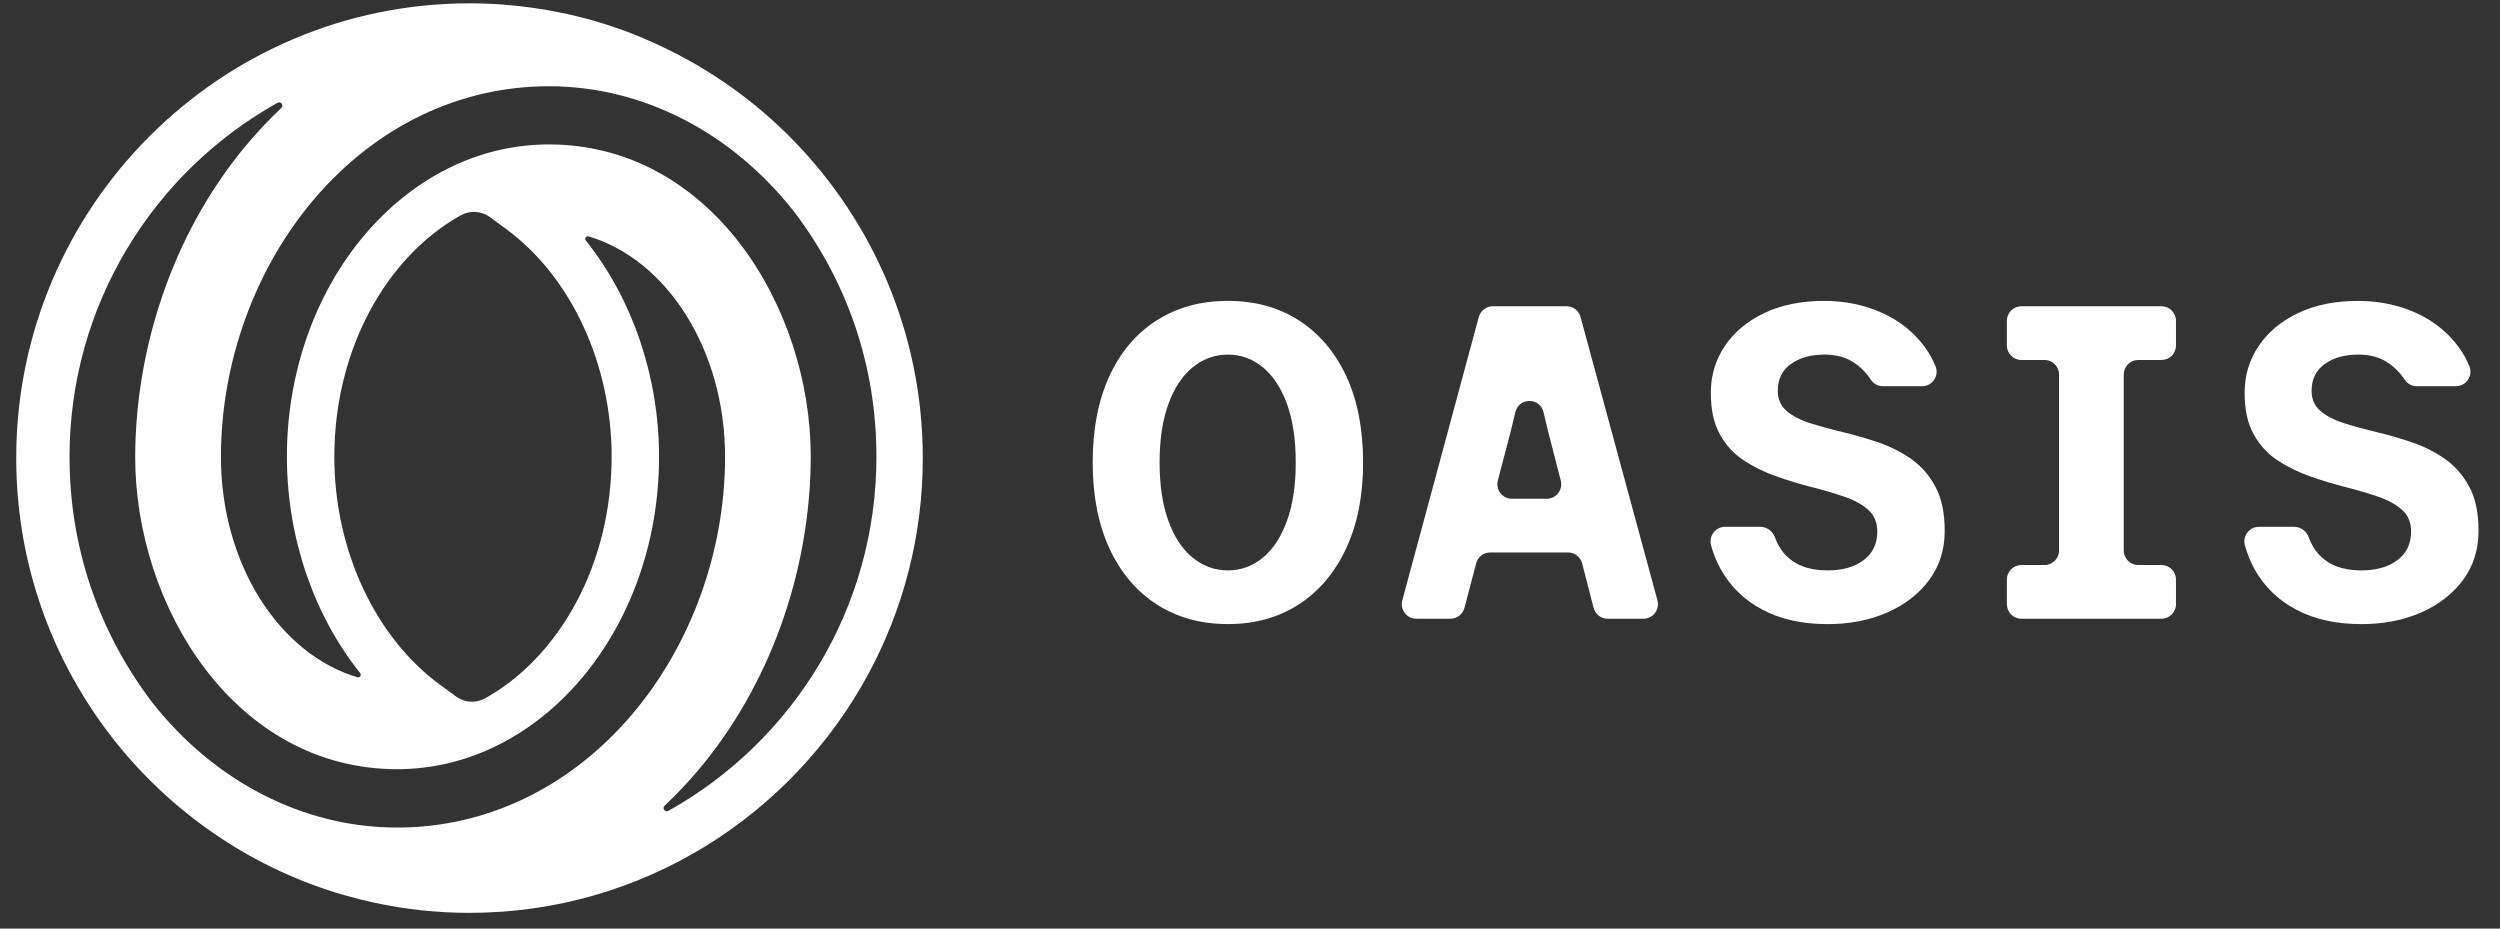
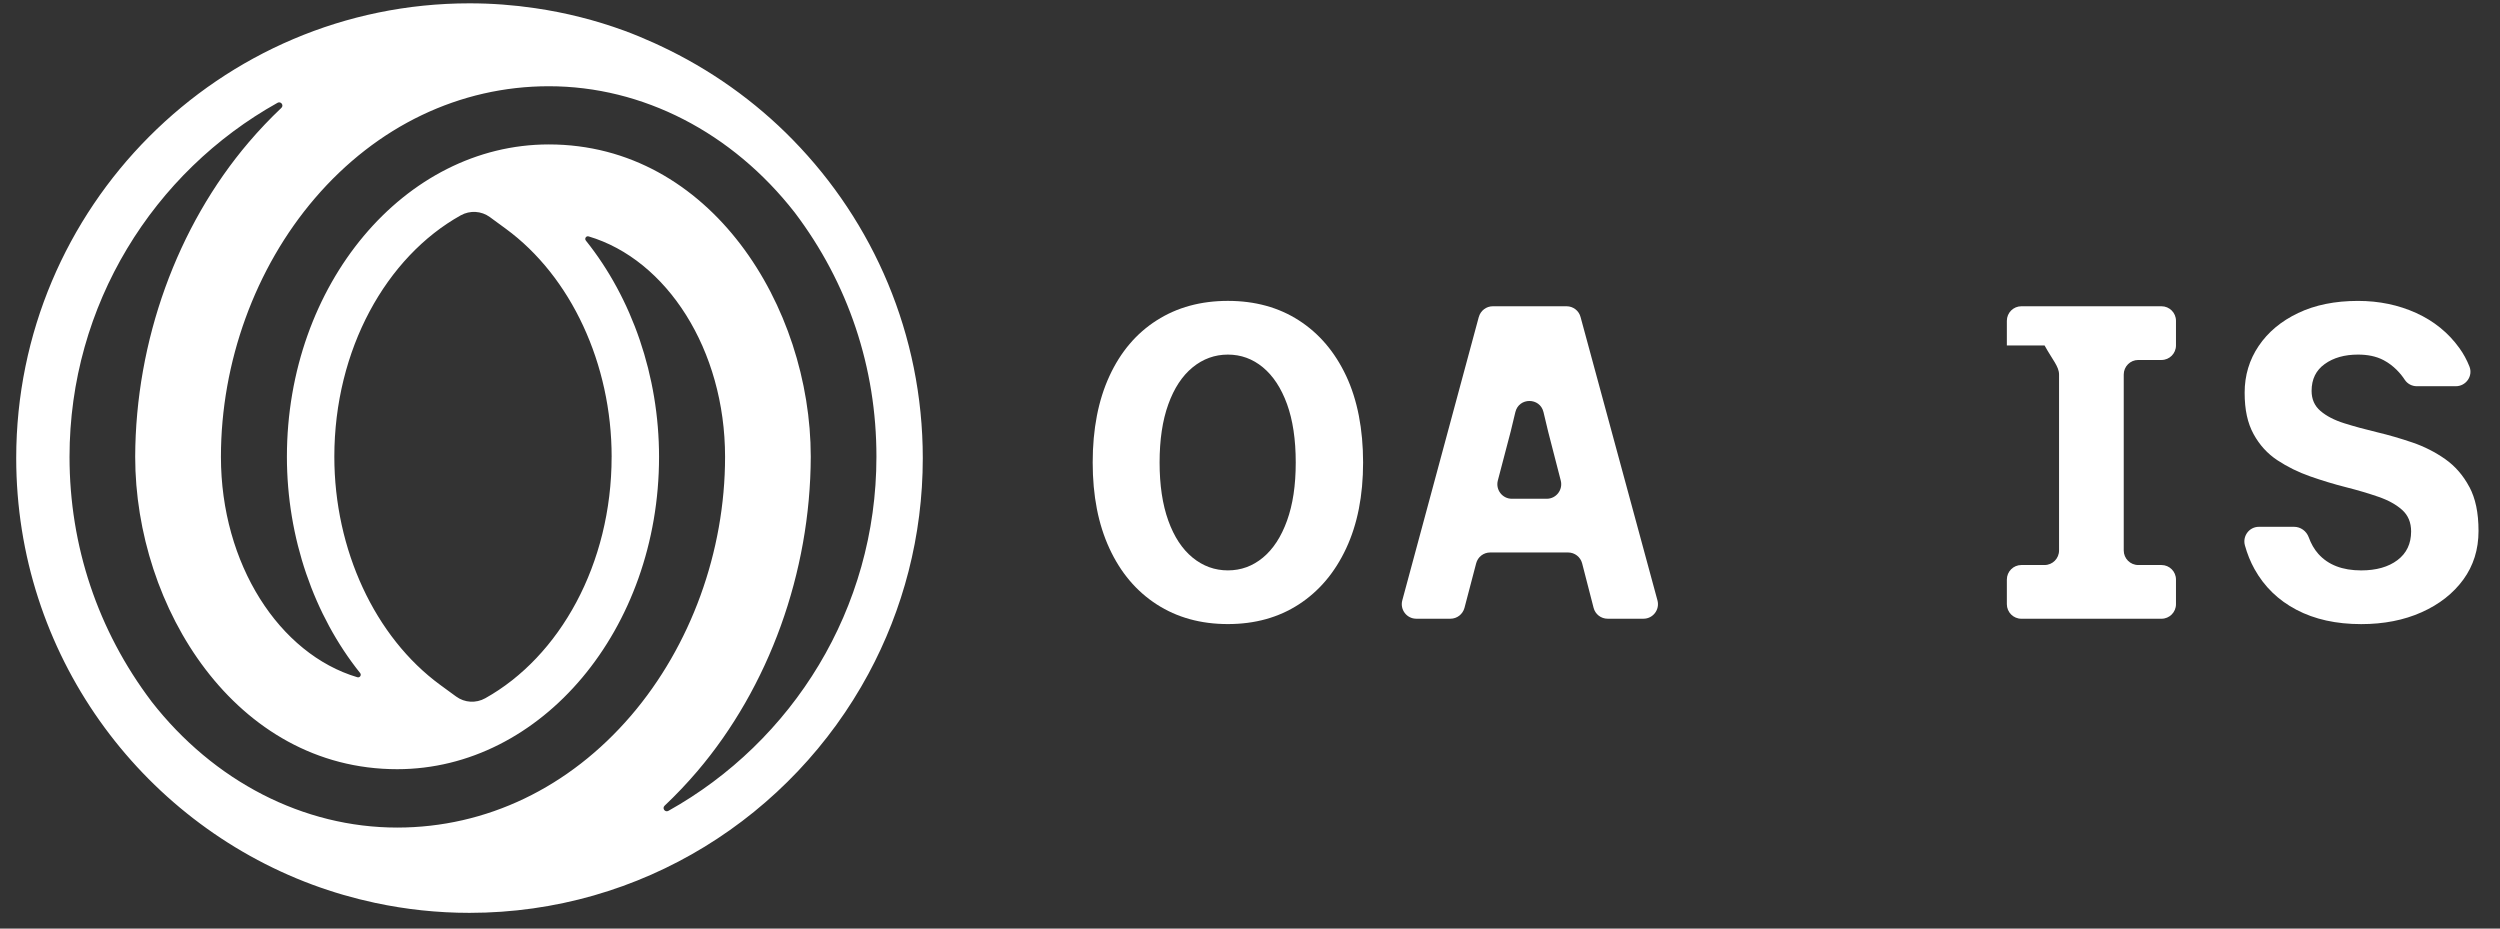
<svg xmlns="http://www.w3.org/2000/svg" width="105" height="39" viewBox="0 0 105 39" fill="none">
  <rect x="0" y="0" width="105" height="39" fill="#333333" stroke="none" />
  <g id="Group">
    <path id="Vector" d="M33.307 5.88C31.708 4.243 29.817 2.9 27.723 1.921C27.638 1.877 27.55 1.837 27.462 1.8C27.05 1.615 26.634 1.44 26.208 1.284C25.015 0.849 23.767 0.531 22.477 0.343C21.576 0.21 20.655 0.14 19.718 0.14C9.221 0.14 0.681 8.708 0.681 19.24C0.681 27.445 5.865 34.457 13.119 37.155C13.973 37.472 14.855 37.728 15.76 37.922C17.037 38.194 18.361 38.34 19.718 38.34C26.949 38.34 33.251 34.273 36.474 28.301C37.929 25.603 38.757 22.518 38.757 19.24C38.757 14.044 36.675 9.328 33.307 5.881V5.88ZM6.36 29.457C4.11 26.481 2.92 22.93 2.92 19.188C2.92 12.797 6.452 7.221 11.659 4.316C11.797 4.24 11.933 4.422 11.818 4.531C11.343 4.981 10.886 5.461 10.45 5.972C7.432 9.512 5.693 14.328 5.678 19.188C5.678 25.496 9.885 32.306 16.681 32.306C22.745 32.306 27.68 26.422 27.68 19.188C27.68 15.79 26.545 12.525 24.606 10.104C24.538 10.019 24.618 9.898 24.723 9.929C28.001 10.902 30.453 14.684 30.453 19.189C30.453 23.166 29.014 27.124 26.507 30.052C23.908 33.085 20.419 34.757 16.682 34.758C12.749 34.758 8.983 32.823 6.361 29.46L6.36 29.457ZM33.38 8.928C35.628 11.898 36.813 15.443 36.81 19.184C36.81 25.574 33.279 31.151 28.072 34.056C27.933 34.132 27.798 33.95 27.913 33.84C28.389 33.391 28.845 32.91 29.281 32.4C32.299 28.859 34.038 24.044 34.052 19.184C34.052 12.875 29.846 6.066 23.049 6.066C16.985 6.066 12.05 11.95 12.05 19.184C12.05 22.582 13.186 25.847 15.126 28.268C15.194 28.354 15.114 28.475 15.009 28.444C11.731 27.471 9.279 23.69 9.279 19.188C9.279 15.212 10.717 11.254 13.225 8.327C15.825 5.294 19.316 3.622 23.053 3.622C26.985 3.622 30.749 5.556 33.38 8.928ZM25.688 19.188C25.688 23.693 23.506 27.581 20.38 29.327C19.992 29.544 19.515 29.517 19.157 29.254L18.488 28.765C15.745 26.757 14.042 23.085 14.042 19.184C14.042 14.678 16.223 10.79 19.351 9.044C19.739 8.828 20.216 8.855 20.574 9.117L21.243 9.607C23.985 11.615 25.689 15.286 25.689 19.188H25.688Z" fill="white" />
    <g id="Group_2">
      <path id="Vector_2" d="M54.551 13.455C53.702 12.909 52.708 12.637 51.571 12.637C50.435 12.637 49.437 12.909 48.582 13.455C47.726 14 47.063 14.78 46.596 15.795C46.128 16.811 45.893 18.02 45.893 19.424C45.893 20.829 46.128 22.019 46.596 23.034C47.065 24.049 47.726 24.832 48.582 25.384C49.437 25.936 50.434 26.211 51.571 26.211C52.709 26.211 53.701 25.935 54.551 25.384C55.401 24.832 56.064 24.049 56.538 23.034C57.013 22.019 57.25 20.815 57.25 19.424C57.25 18.034 57.013 16.796 56.538 15.787C56.063 14.778 55.401 14.001 54.551 13.455ZM54.055 21.868C53.811 22.545 53.474 23.062 53.043 23.42C52.611 23.777 52.122 23.956 51.571 23.956C51.021 23.956 50.528 23.777 50.09 23.42C49.653 23.062 49.312 22.545 49.069 21.868C48.825 21.191 48.703 20.377 48.703 19.424C48.703 18.473 48.824 17.657 49.069 16.981C49.312 16.304 49.653 15.787 50.09 15.429C50.528 15.072 51.021 14.893 51.571 14.893C52.122 14.893 52.611 15.072 53.043 15.429C53.474 15.787 53.811 16.301 54.055 16.971C54.298 17.642 54.421 18.459 54.421 19.424C54.421 20.39 54.299 21.192 54.055 21.868Z" fill="white" />
      <path id="Vector_3" d="M62.109 13.314L58.896 25.216C58.792 25.604 59.083 25.986 59.484 25.986H60.919C61.195 25.986 61.436 25.799 61.508 25.531L61.999 23.659C62.069 23.39 62.31 23.204 62.588 23.204H65.861C66.138 23.204 66.381 23.393 66.45 23.662L66.931 25.529C67 25.799 67.243 25.986 67.52 25.986H69.026C69.428 25.986 69.718 25.603 69.613 25.215L66.383 13.313C66.312 13.046 66.071 12.863 65.797 12.863H62.698C62.423 12.863 62.183 13.048 62.11 13.314H62.109ZM63.498 20.948C63.099 20.948 62.808 20.57 62.909 20.182L63.448 18.127L63.645 17.309C63.794 16.685 64.678 16.685 64.827 17.309L65.022 18.127L65.552 20.184C65.651 20.571 65.361 20.948 64.963 20.948H63.497H63.498Z" fill="white" />
-       <path id="Vector_4" d="M84.288 13.473V14.509C84.288 14.846 84.561 15.119 84.897 15.119H85.872C86.208 15.119 86.48 15.393 86.48 15.73V23.12C86.48 23.457 86.208 23.731 85.872 23.731H84.897C84.561 23.731 84.288 24.004 84.288 24.341V25.377C84.288 25.714 84.561 25.987 84.897 25.987H90.783C91.118 25.987 91.391 25.714 91.391 25.377V24.341C91.391 24.004 91.118 23.731 90.783 23.731H89.806C89.47 23.731 89.197 23.457 89.197 23.12V15.73C89.197 15.393 89.47 15.119 89.806 15.119H90.783C91.118 15.119 91.391 14.846 91.391 14.509V13.473C91.391 13.136 91.118 12.863 90.783 12.863H84.897C84.561 12.863 84.288 13.136 84.288 13.473Z" fill="white" />
+       <path id="Vector_4" d="M84.288 13.473V14.509H85.872C86.208 15.119 86.48 15.393 86.48 15.73V23.12C86.48 23.457 86.208 23.731 85.872 23.731H84.897C84.561 23.731 84.288 24.004 84.288 24.341V25.377C84.288 25.714 84.561 25.987 84.897 25.987H90.783C91.118 25.987 91.391 25.714 91.391 25.377V24.341C91.391 24.004 91.118 23.731 90.783 23.731H89.806C89.47 23.731 89.197 23.457 89.197 23.12V15.73C89.197 15.393 89.47 15.119 89.806 15.119H90.783C91.118 15.119 91.391 14.846 91.391 14.509V13.473C91.391 13.136 91.118 12.863 90.783 12.863H84.897C84.561 12.863 84.288 13.136 84.288 13.473Z" fill="white" />
      <path id="Vector_5" d="M103.711 20.449C103.455 19.966 103.117 19.579 102.699 19.283C102.28 18.989 101.824 18.757 101.331 18.588C100.837 18.419 100.341 18.274 99.842 18.155C99.341 18.036 98.883 17.91 98.464 17.779C98.046 17.648 97.711 17.475 97.462 17.262C97.212 17.05 97.087 16.768 97.087 16.416C97.087 15.928 97.271 15.552 97.64 15.288C98.008 15.024 98.473 14.893 99.036 14.893C99.422 14.893 99.79 14.957 100.113 15.128C100.543 15.355 100.837 15.701 101 15.951C101.112 16.121 101.302 16.221 101.504 16.221H103.146C103.572 16.221 103.875 15.791 103.717 15.395C103.606 15.114 103.464 14.853 103.289 14.612C102.828 13.973 102.224 13.484 101.481 13.146C100.737 12.808 99.923 12.638 99.036 12.638C98.073 12.638 97.236 12.807 96.525 13.146C95.813 13.484 95.26 13.945 94.866 14.528C94.472 15.111 94.275 15.766 94.275 16.493C94.275 17.22 94.4 17.774 94.65 18.232C94.9 18.689 95.234 19.056 95.653 19.332C96.072 19.608 96.531 19.834 97.031 20.009C97.531 20.184 98.028 20.335 98.521 20.46C99.015 20.585 99.471 20.72 99.889 20.864C100.307 21.008 100.641 21.193 100.892 21.418C101.142 21.644 101.267 21.945 101.267 22.32C101.267 22.834 101.077 23.236 100.695 23.524C100.314 23.812 99.804 23.957 99.168 23.957C98.38 23.957 97.781 23.724 97.368 23.261C97.196 23.068 97.064 22.834 96.967 22.567C96.871 22.304 96.628 22.126 96.349 22.126H94.873C94.468 22.126 94.178 22.515 94.286 22.906C94.385 23.262 94.518 23.594 94.689 23.901C95.101 24.641 95.689 25.211 96.451 25.611C97.213 26.012 98.12 26.213 99.169 26.213C100.118 26.213 100.965 26.047 101.708 25.715C102.451 25.383 103.035 24.924 103.46 24.342C103.884 23.76 104.098 23.079 104.098 22.302C104.098 21.525 103.969 20.933 103.714 20.45L103.711 20.449Z" fill="white" />
-       <path id="Vector_6" d="M81.29 20.449C81.035 19.966 80.697 19.579 80.278 19.283C79.859 18.989 79.403 18.757 78.91 18.588C78.416 18.419 77.92 18.274 77.421 18.155C76.92 18.036 76.462 17.91 76.043 17.779C75.625 17.648 75.29 17.475 75.041 17.262C74.791 17.05 74.666 16.768 74.666 16.416C74.666 15.928 74.85 15.552 75.219 15.288C75.587 15.024 76.052 14.893 76.615 14.893C77.001 14.893 77.369 14.957 77.692 15.128C78.122 15.355 78.416 15.701 78.579 15.951C78.691 16.121 78.881 16.221 79.083 16.221H80.725C81.151 16.221 81.454 15.791 81.296 15.395C81.185 15.114 81.043 14.853 80.868 14.612C80.407 13.973 79.803 13.484 79.06 13.146C78.316 12.808 77.502 12.638 76.615 12.638C75.653 12.638 74.815 12.807 74.104 13.146C73.392 13.484 72.839 13.945 72.445 14.528C72.051 15.111 71.855 15.766 71.855 16.493C71.855 17.22 71.979 17.774 72.229 18.232C72.479 18.689 72.813 19.056 73.233 19.332C73.651 19.608 74.11 19.834 74.61 20.009C75.11 20.184 75.607 20.335 76.1 20.46C76.594 20.585 77.05 20.72 77.468 20.864C77.886 21.008 78.221 21.193 78.471 21.418C78.721 21.644 78.846 21.945 78.846 22.32C78.846 22.834 78.656 23.236 78.274 23.524C77.893 23.812 77.383 23.957 76.747 23.957C75.959 23.957 75.361 23.724 74.947 23.261C74.775 23.068 74.643 22.834 74.546 22.567C74.45 22.304 74.207 22.126 73.928 22.126H72.452C72.047 22.126 71.758 22.515 71.865 22.906C71.964 23.262 72.097 23.594 72.268 23.901C72.68 24.641 73.268 25.211 74.03 25.611C74.792 26.012 75.699 26.213 76.748 26.213C77.697 26.213 78.544 26.047 79.287 25.715C80.03 25.383 80.614 24.924 81.039 24.342C81.464 23.76 81.677 23.079 81.677 22.302C81.677 21.525 81.548 20.933 81.293 20.45L81.29 20.449Z" fill="white" />
    </g>
  </g>
</svg>